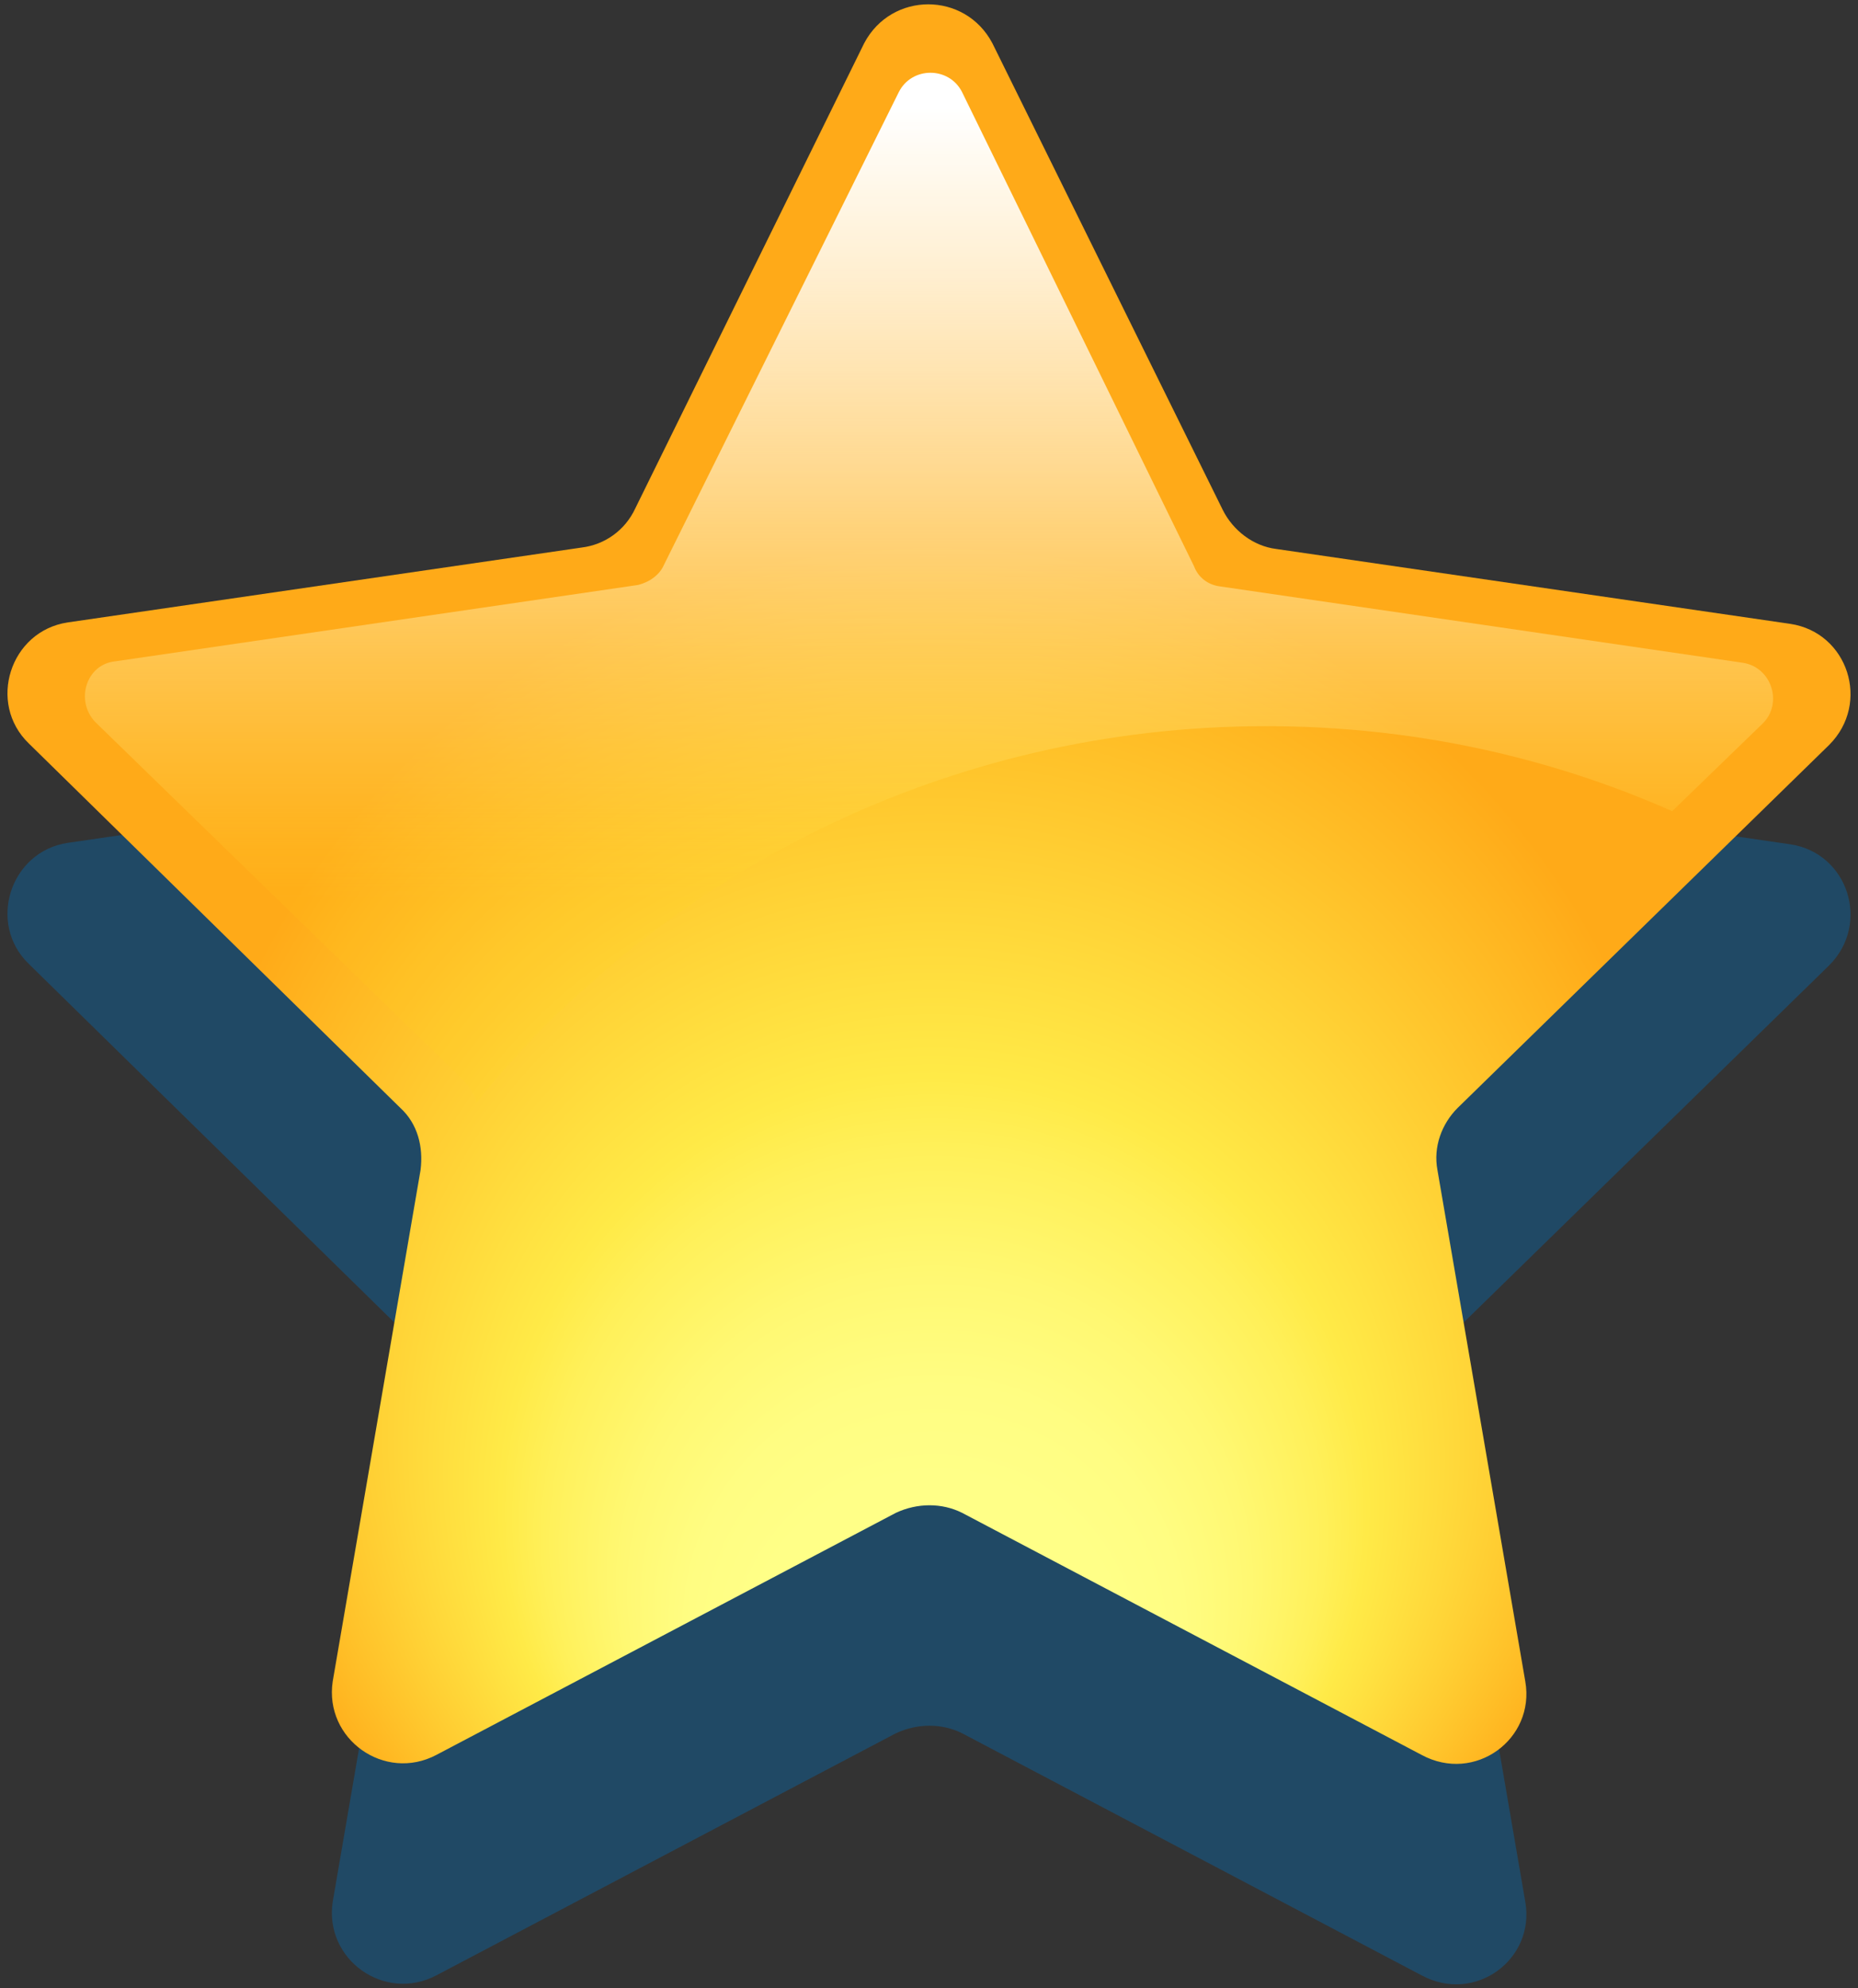
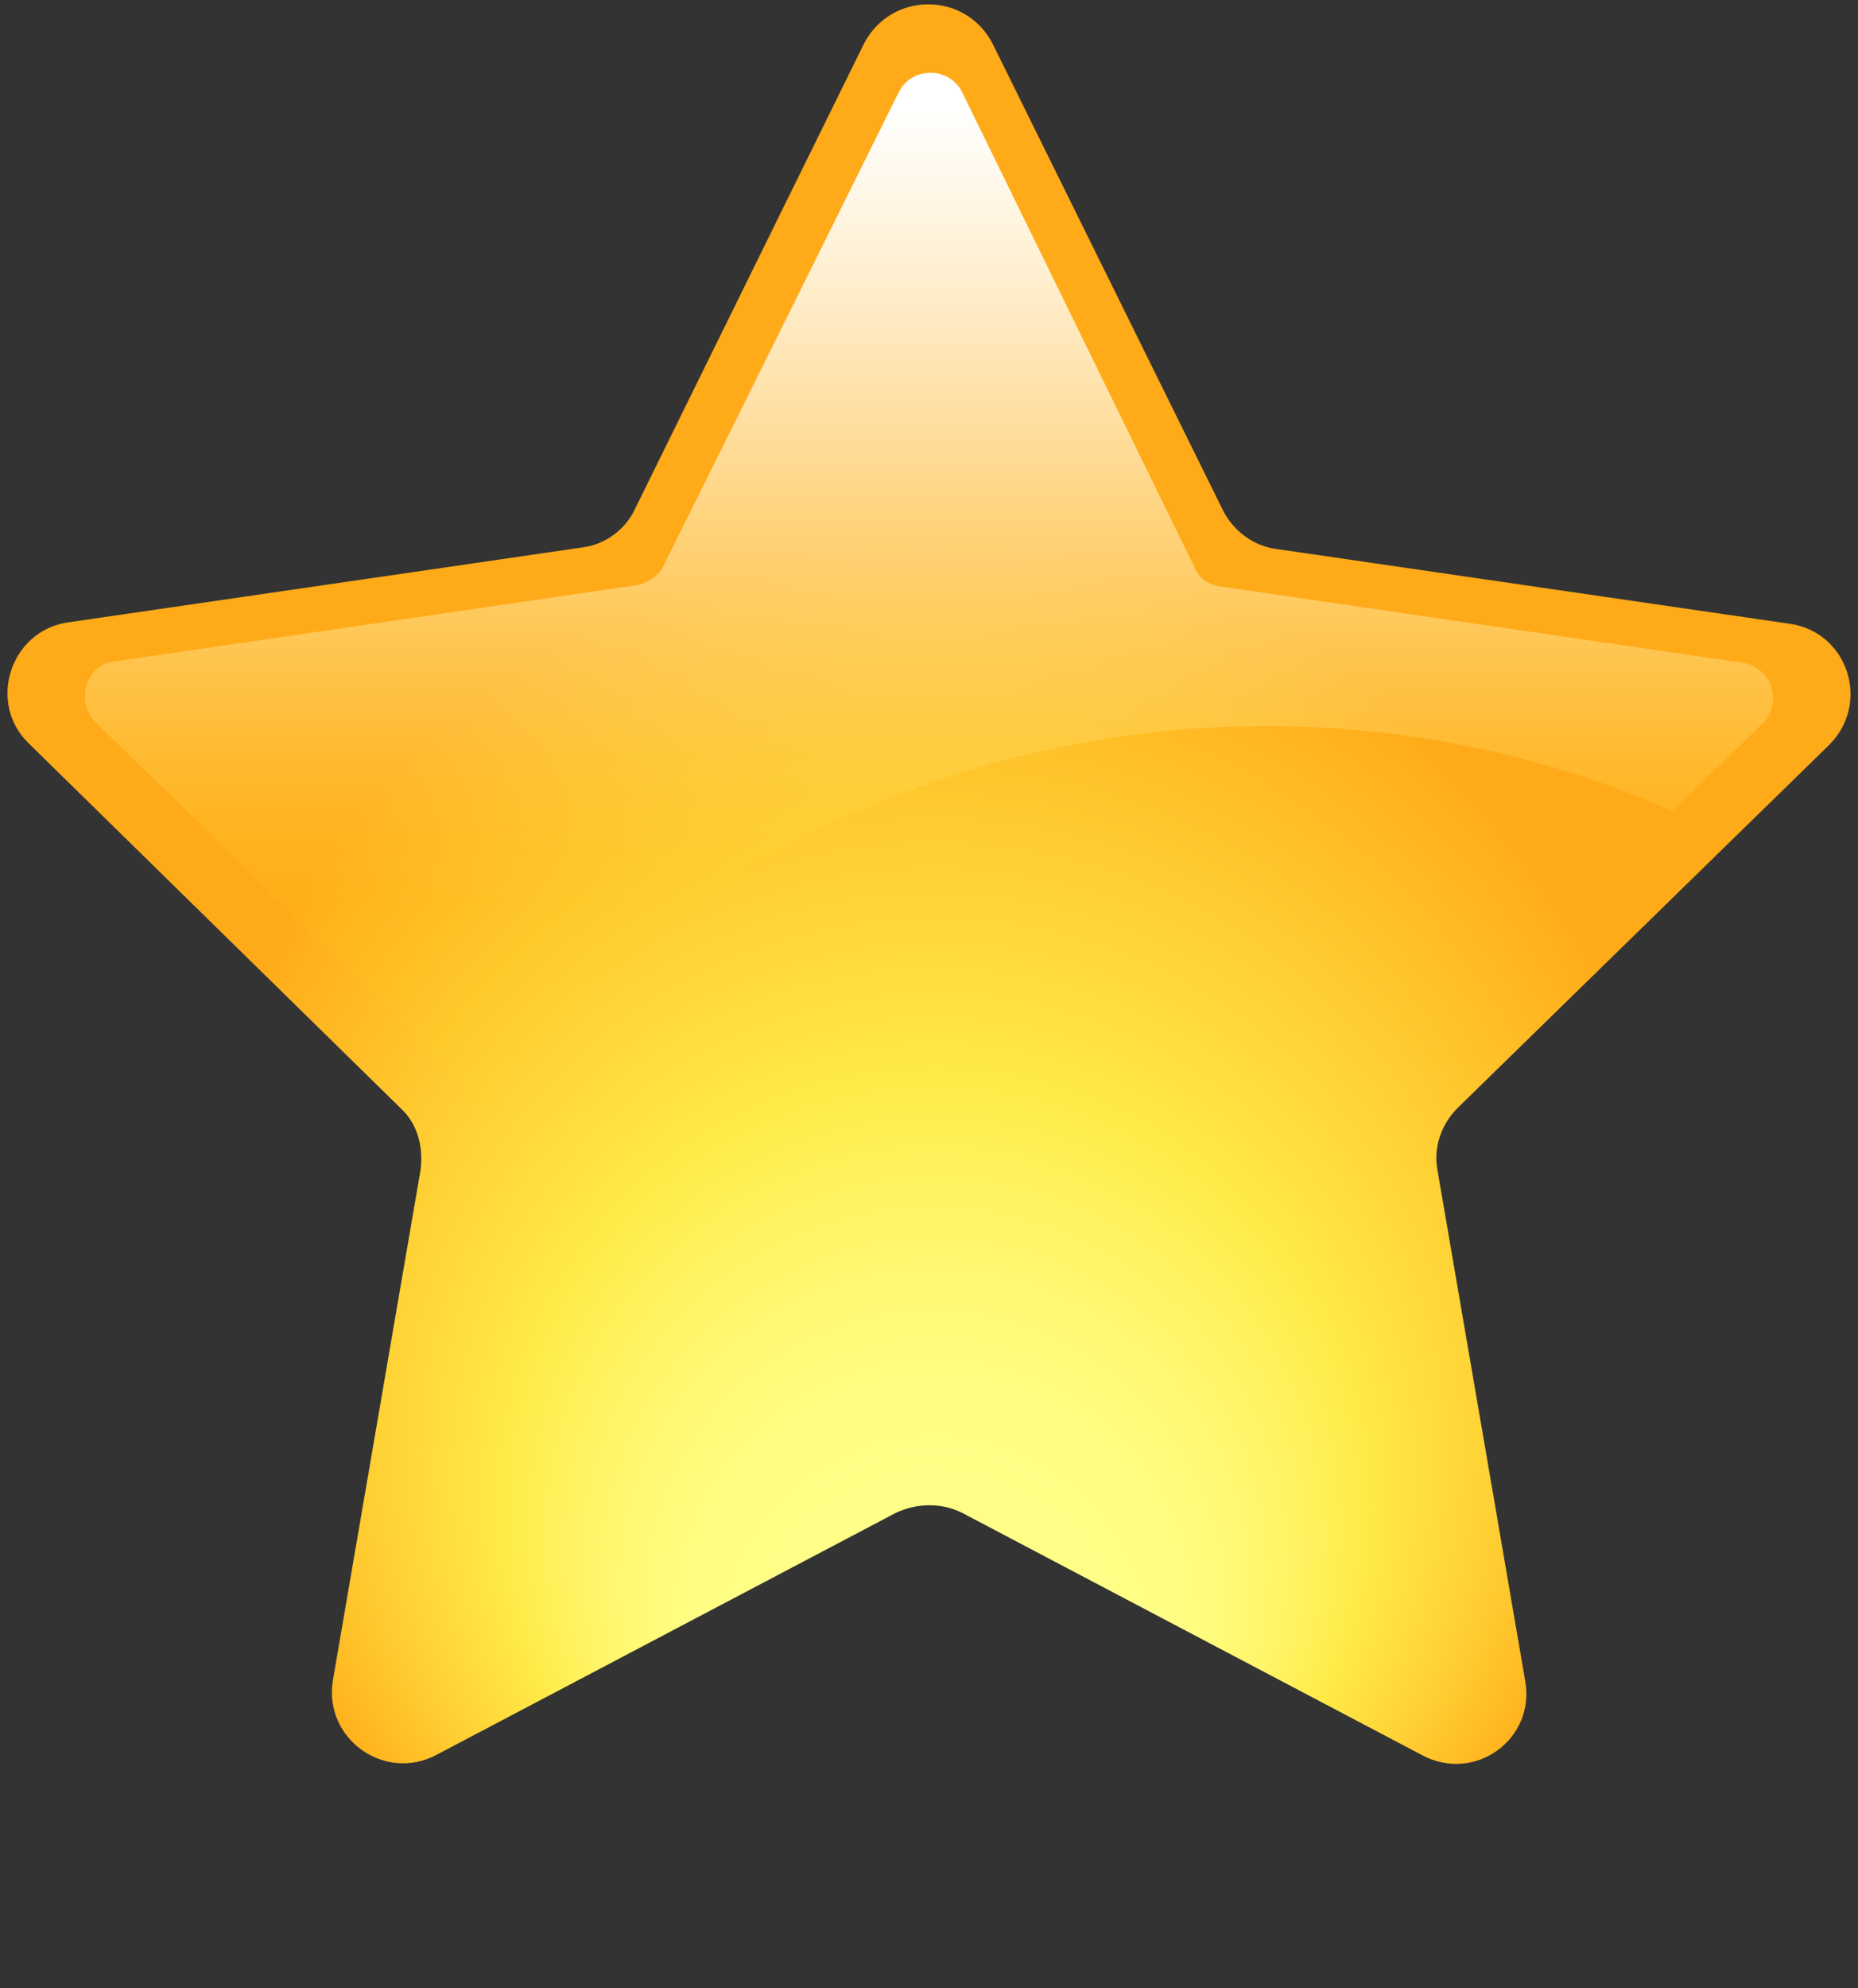
<svg xmlns="http://www.w3.org/2000/svg" enable-background="new 0 0 129 138" height="138" viewBox="0 0 129 138" width="129">
  <rect x="0" y="0" width="129" height="138" fill="#333333" stroke="none" />
  <radialGradient id="a" cx="64.67" cy="75.348" fx="64.979" fy="124.479" gradientUnits="userSpaceOnUse" r="74.948">
    <stop offset=".177" stop-color="#ffff87" />
    <stop offset=".228" stop-color="#fffd82" />
    <stop offset=".291" stop-color="#fff872" />
    <stop offset=".361" stop-color="#fff059" />
    <stop offset=".401" stop-color="#ffea47" />
    <stop offset=".699" stop-color="#ffaa18" />
  </radialGradient>
  <linearGradient id="b" gradientUnits="userSpaceOnUse" x1="64.5" x2="64.5" y1="62.305" y2="7.456">
    <stop offset="0" stop-color="#ffd818" stop-opacity=".1" />
    <stop offset=".051" stop-color="#ffdd37" stop-opacity=".146" />
    <stop offset=".139" stop-color="#ffe565" stop-opacity=".225" />
    <stop offset=".232" stop-color="#ffec8f" stop-opacity=".309" />
    <stop offset=".33" stop-color="#fff2b1" stop-opacity=".397" />
    <stop offset=".432" stop-color="#fff7ce" stop-opacity=".489" />
    <stop offset=".542" stop-color="#fffae4" stop-opacity=".588" />
    <stop offset=".663" stop-color="#fffdf3" stop-opacity=".697" />
    <stop offset=".801" stop-color="#fffffc" stop-opacity=".821" />
    <stop offset="1" stop-color="#fff" />
  </linearGradient>
-   <path d="m68.9 18.3 16 32.4c.7 1.4 2.1 2.5 3.7 2.7l35.7 5.2c4 .6 5.6 5.5 2.7 8.4l-25.8 25.2c-1.1 1.1-1.7 2.7-1.4 4.3l6.1 35.5c.7 4-3.5 7.1-7.2 5.1l-31.9-16.8c-1.4-.7-3.1-.7-4.6 0l-31.9 16.8c-3.6 1.9-7.8-1.1-7.2-5.1l6.1-35.5c.2-1.6-.2-3.2-1.4-4.3l-25.8-25.3c-2.9-2.8-1.3-7.8 2.7-8.4l35.7-5.2c1.6-.2 3-1.2 3.7-2.7l16-32.4c1.8-3.5 6.9-3.5 8.8.1z" fill="#0071bc" opacity=".37" />
  <path d="m68.9 3 16 32.4c.7 1.4 2.1 2.5 3.7 2.7l35.7 5.2c4 .6 5.6 5.5 2.7 8.4l-25.8 25.2c-1.1 1.1-1.7 2.7-1.4 4.3l6.1 35.5c.7 4-3.5 7.1-7.2 5.1l-31.9-16.8c-1.4-.7-3.1-.7-4.6 0l-31.9 16.8c-3.6 1.9-7.8-1.1-7.2-5.1l6.1-35.5c.2-1.6-.2-3.2-1.4-4.3l-25.8-25.3c-2.9-2.8-1.3-7.8 2.7-8.4l35.7-5.2c1.6-.2 3-1.2 3.7-2.7l15.9-32.3c1.9-3.6 7-3.6 8.9 0z" fill="url(#a)" />
  <path d="m33.1 76.5c12.9-15.9 32.7-26.1 54.8-26.1 10.1 0 19.6 2.1 28.2 5.9l6.3-6.1c1.4-1.4.6-3.9-1.4-4.2l-36.3-5.3c-.8-.1-1.5-.6-1.8-1.4l-16.1-32.9c-.9-1.8-3.5-1.8-4.4 0l-16.3 32.8c-.3.7-1 1.2-1.8 1.4l-36.3 5.3c-2 .2-2.8 2.7-1.4 4.2l25.6 24.9c.4.4.7.9.9 1.5z" fill="url(#b)" />
</svg>